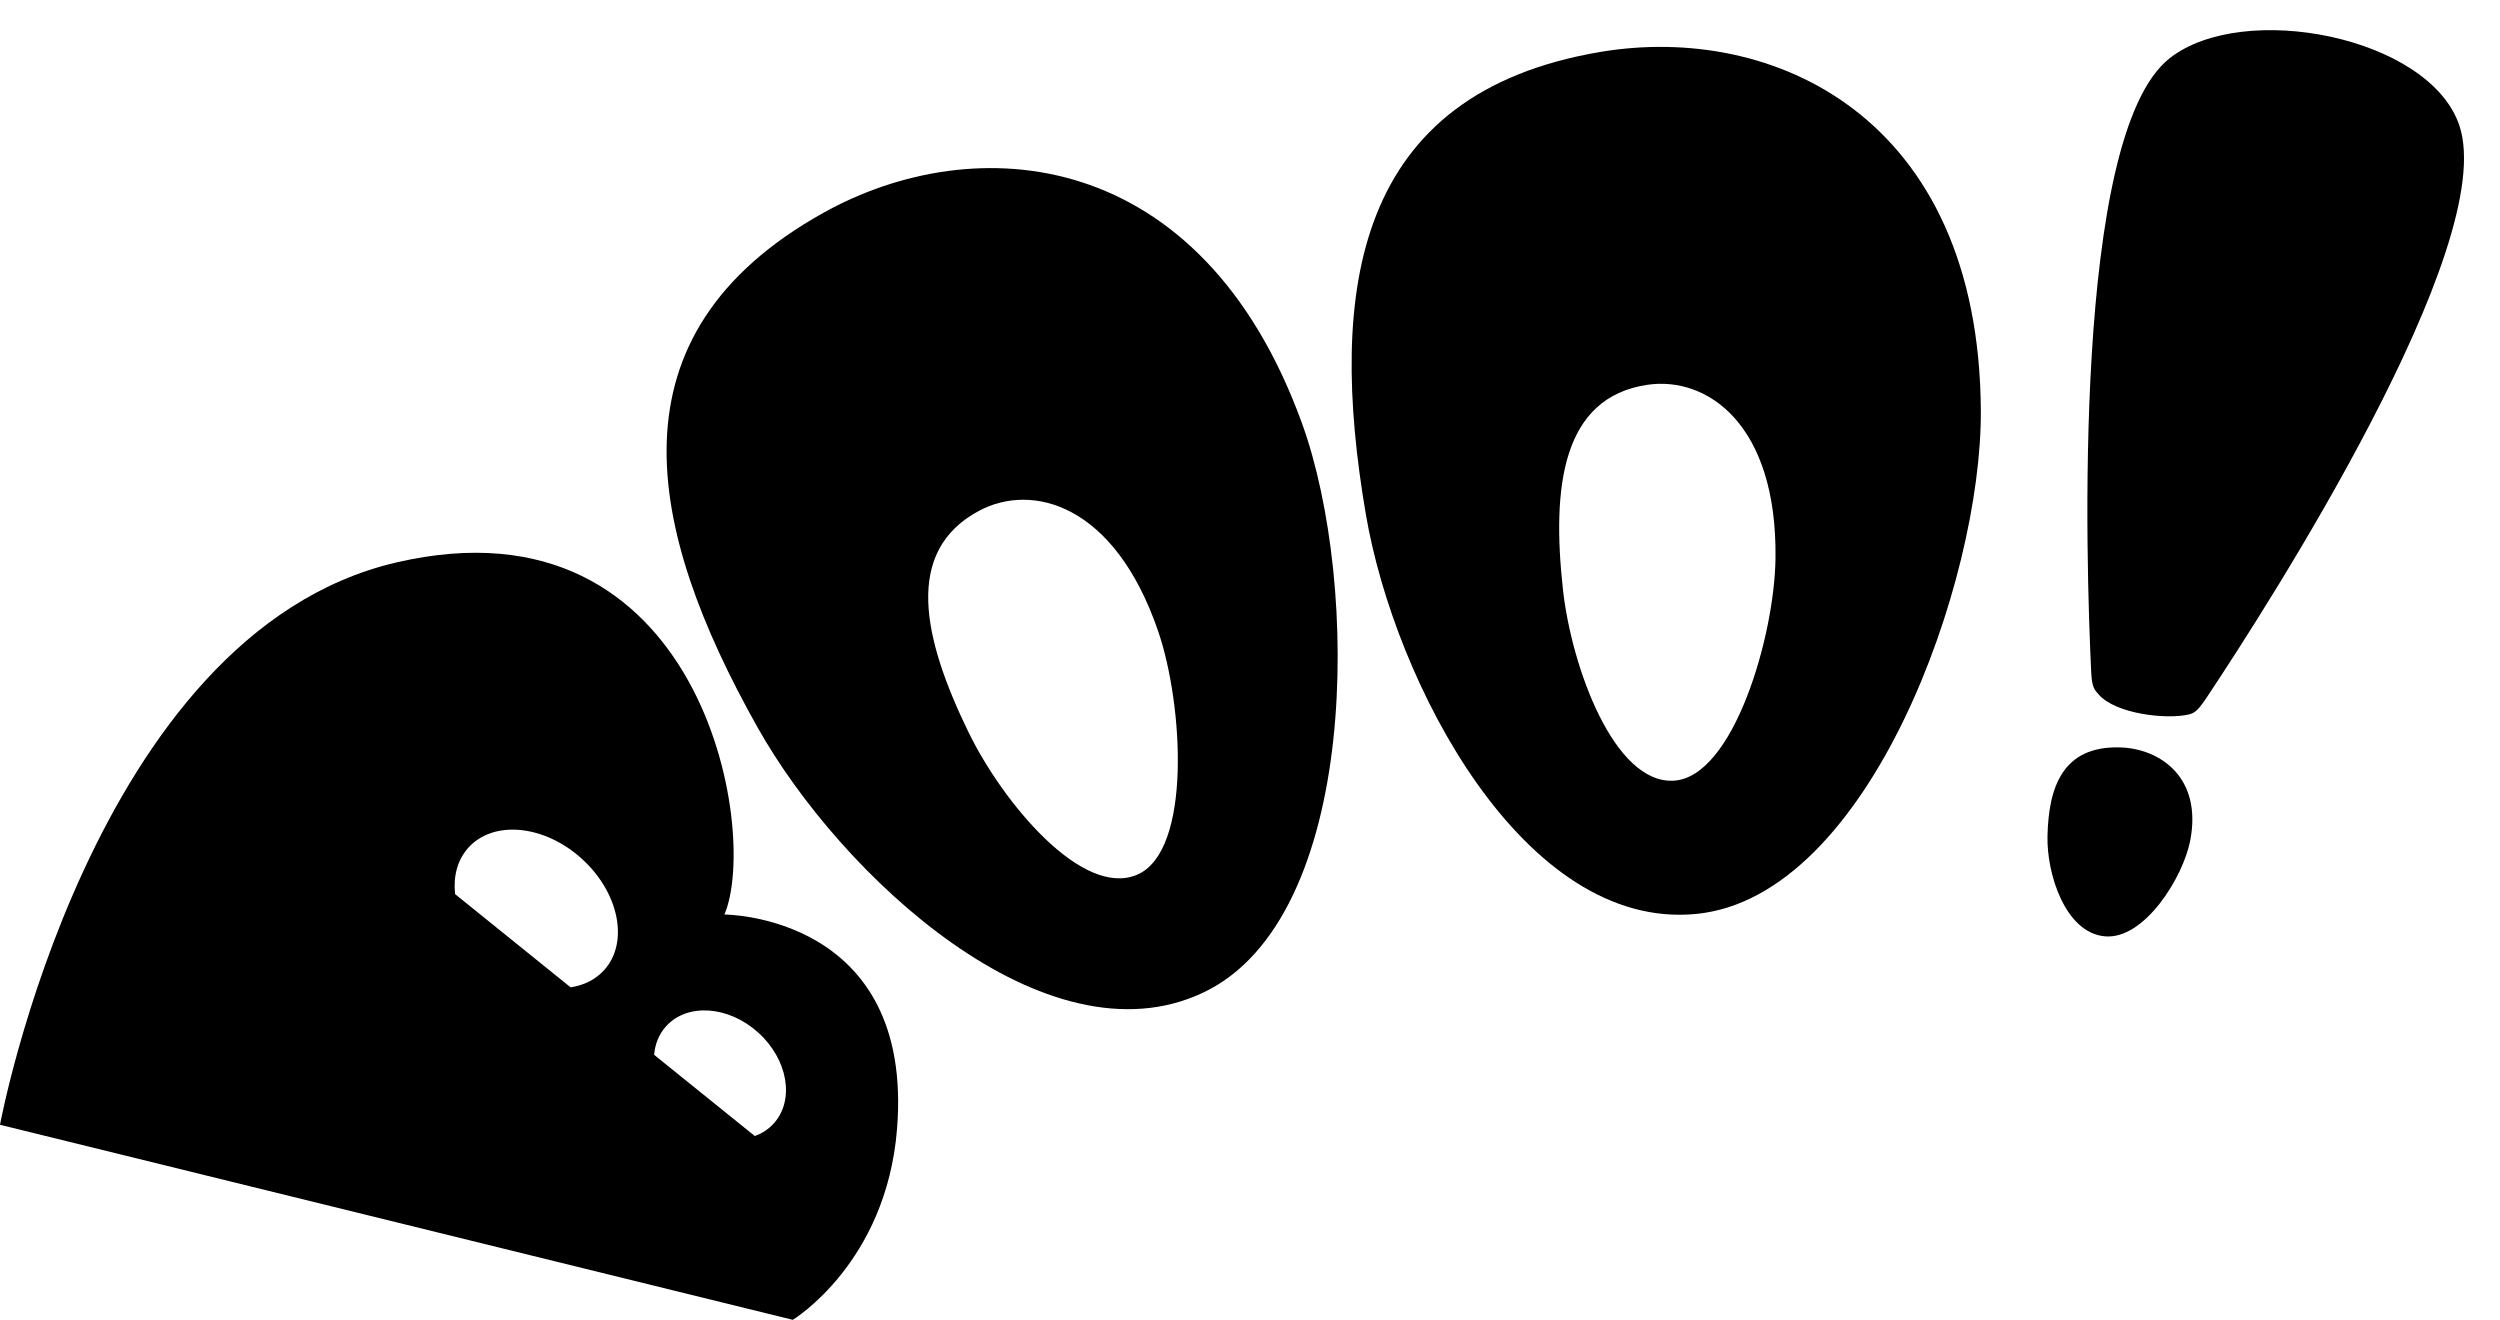
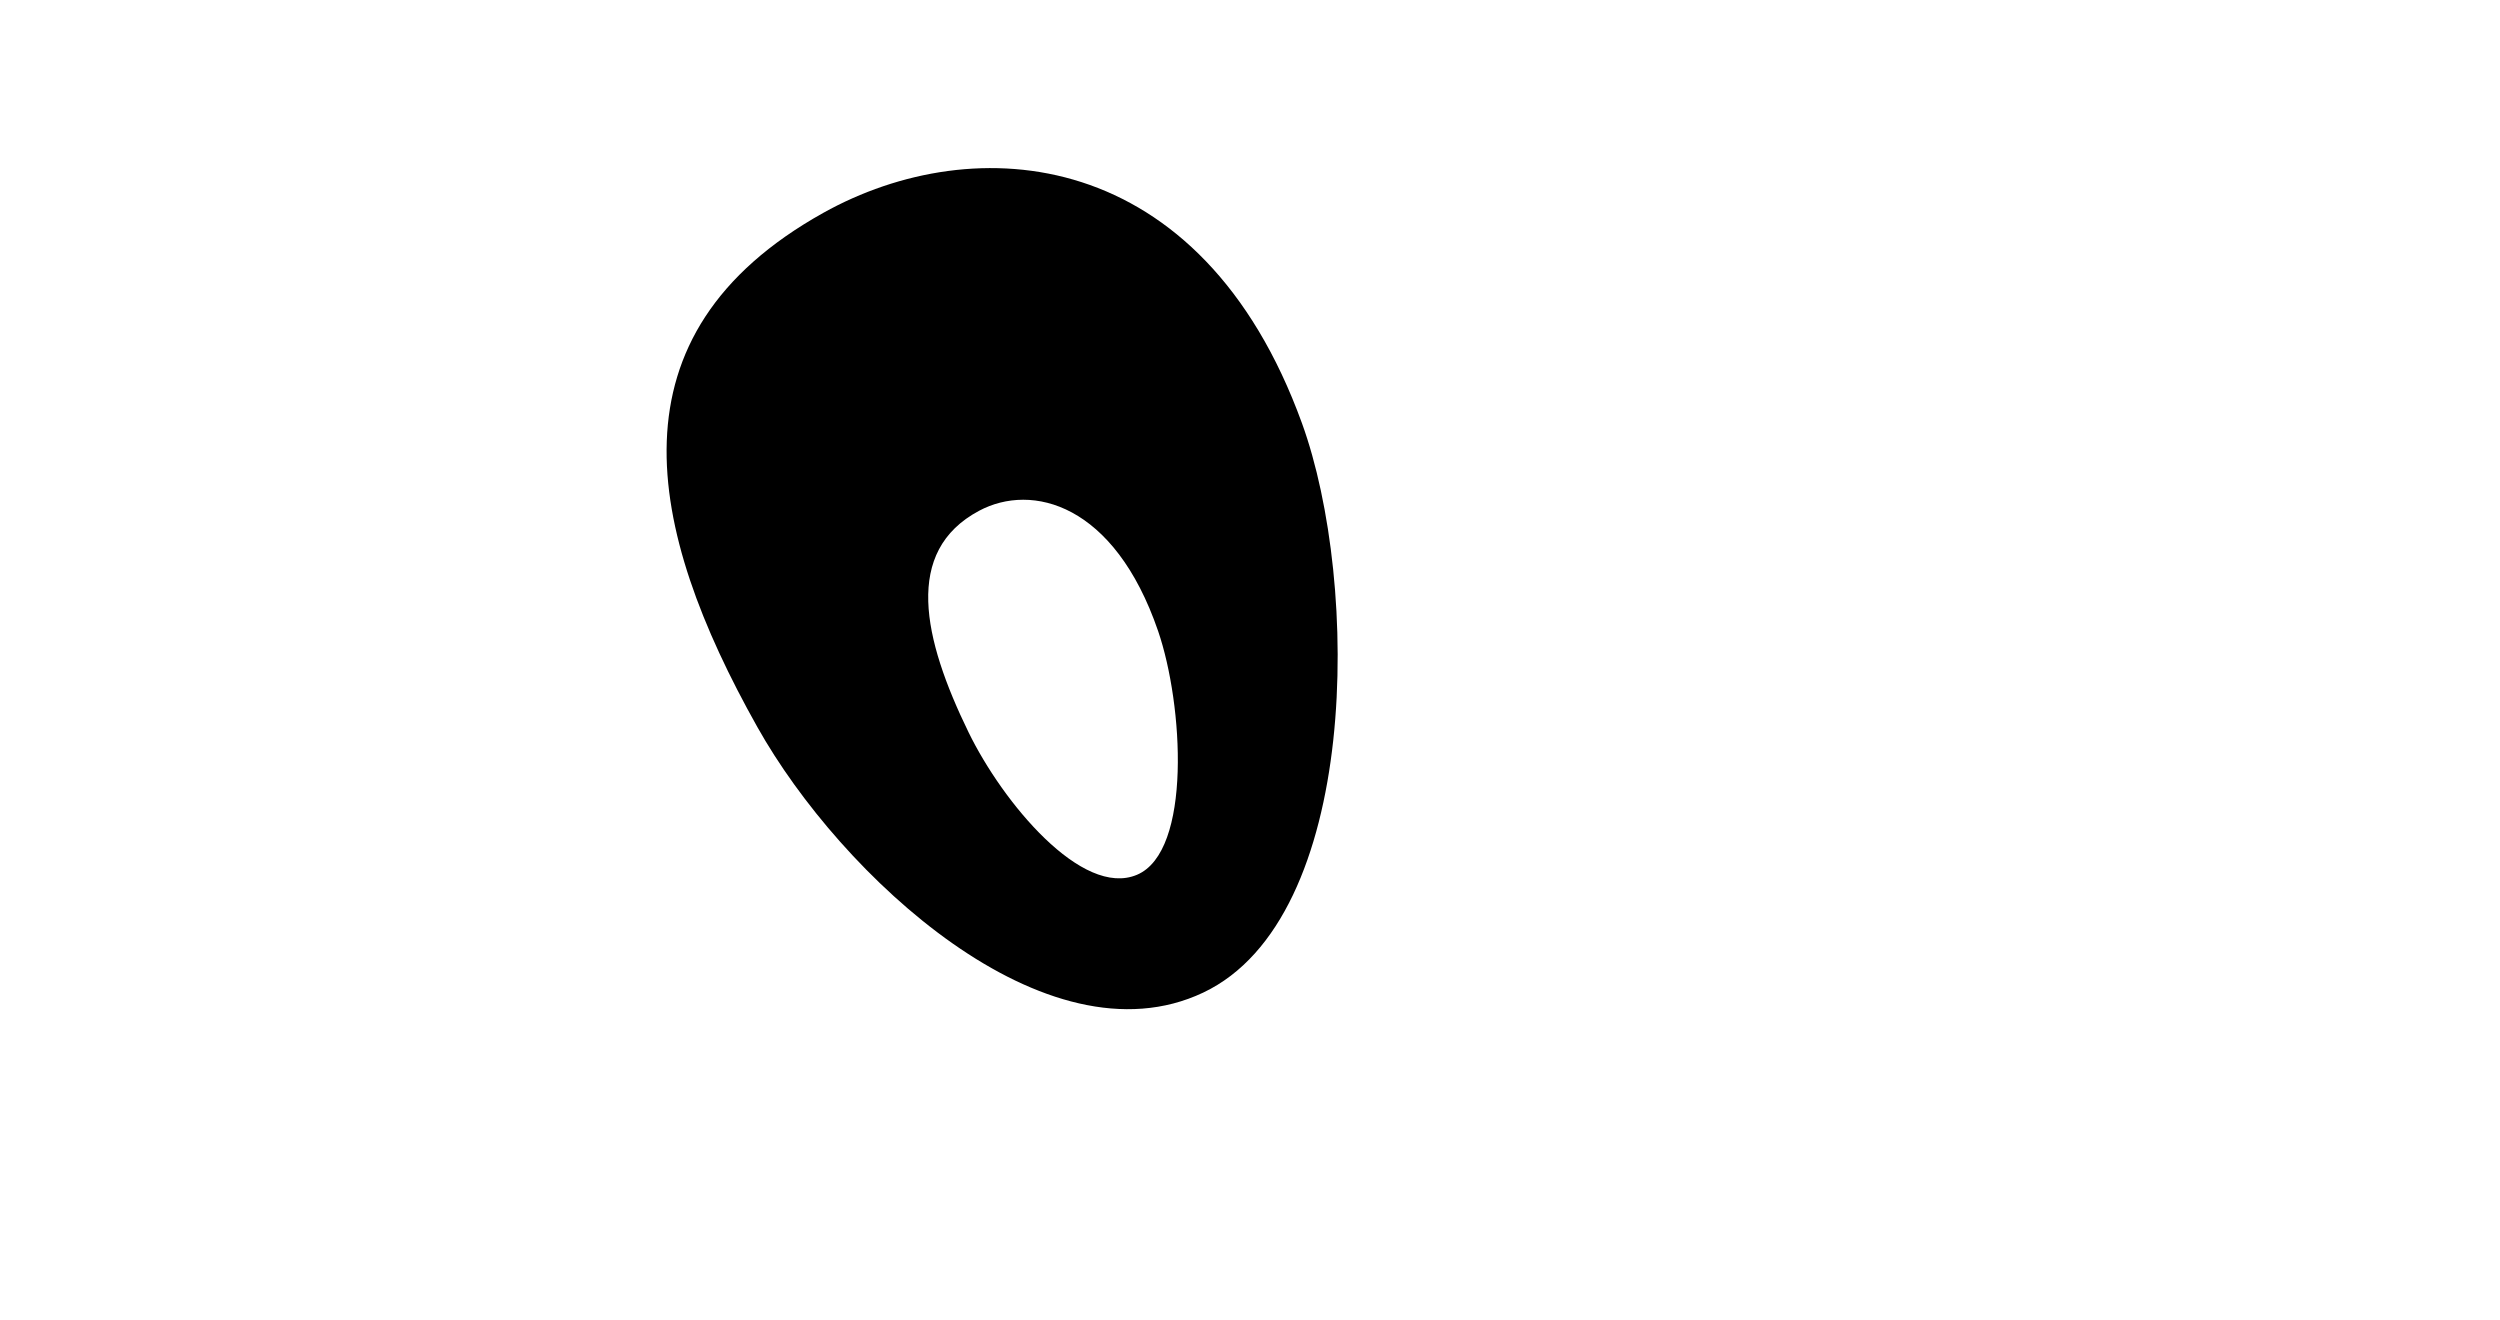
<svg xmlns="http://www.w3.org/2000/svg" height="341.5" preserveAspectRatio="xMidYMid meet" version="1.0" viewBox="0.0 -7.8 647.0 341.5" width="647.0" zoomAndPan="magnify">
  <g id="change1_1">
-     <path d="M187.48,228.88c9.18-21.63-5.9-109.47-84.89-91.12C23.6,156.12,0,283.29,0,283.29l205.18,50.48c0,0,24.17-14.62,26.97-49.35 C236.64,228.88,187.48,228.88,187.48,228.88z M156.36,243.26c-2.25,2.48-5.28,3.95-8.69,4.46l-29.89-24.12 c-0.51-4.56,0.58-8.85,3.44-12.03c6.49-7.18,19.61-5.93,29.3,2.83C160.22,223.16,162.84,236.08,156.36,243.26z M200.25,282.95 c-1.36,1.5-3.04,2.59-4.91,3.25l-26.05-21.01c0.23-2.78,1.24-5.35,3.09-7.39c5.47-6.05,16.13-5.33,23.83,1.61 C203.92,266.36,205.72,276.88,200.25,282.95z" fill="inherit" />
-   </g>
+     </g>
  <g id="change1_2">
    <path d="M336.94,101.71C310.86,29.85,252.29,25.4,213.05,47.3c-56.38,31.47-45.91,81.64-17.04,133.07 c21.63,38.54,74.75,87.94,115.37,68.72C352,229.87,352.02,143.25,336.94,101.71z M294.26,218.59c-14.23,6.03-34.77-18.74-43.61-36.9 c-11.8-24.23-16.89-46.83,2.74-57.3c13.66-7.29,35.01-1.89,46.33,31.13C306.26,174.61,308.49,212.56,294.26,218.59z" fill="inherit" />
  </g>
  <g id="change1_3">
-     <path d="M512.64,98.5c-0.42-76.45-54.09-100.32-98.41-92.87c-63.67,10.7-70.67,61.47-60.76,119.61 c7.42,43.57,40.85,107.94,85.58,103.48C483.77,224.27,512.89,142.69,512.64,98.5z M433.18,194.24c-15.43,0.9-26.45-29.33-28.68-49.4 c-2.97-26.79-0.17-49.78,21.83-53.05c15.32-2.27,33.61,9.99,33.17,44.89C459.26,156.85,448.61,193.34,433.18,194.24z" fill="inherit" />
-   </g>
+     </g>
  <g id="change1_4">
-     <path d="M543.14,171.94c-1.01-1.16-1.74-1.73-1.93-5.66c-1.33-27.53-5.05-138.92,20.24-158.96c19.02-15.07,67.25-5.67,75.02,17.32 c10.48,31.04-49.71,124.52-65.19,147.79c-2.25,3.39-3.16,4.29-4.79,4.67C560.68,178.47,547.53,176.97,543.14,171.94z" fill="inherit" />
-   </g>
+     </g>
  <g id="change1_5">
-     <path d="M566.83,209.74c-1.83,9.49-11.87,25.73-22.12,24.78c-10.25-0.95-15.02-16.18-14.82-25.84c0.26-12.89,4-23.48,18.78-23.05 C558.95,185.92,570,193.33,566.83,209.74z" fill="inherit" />
-   </g>
+     </g>
</svg>